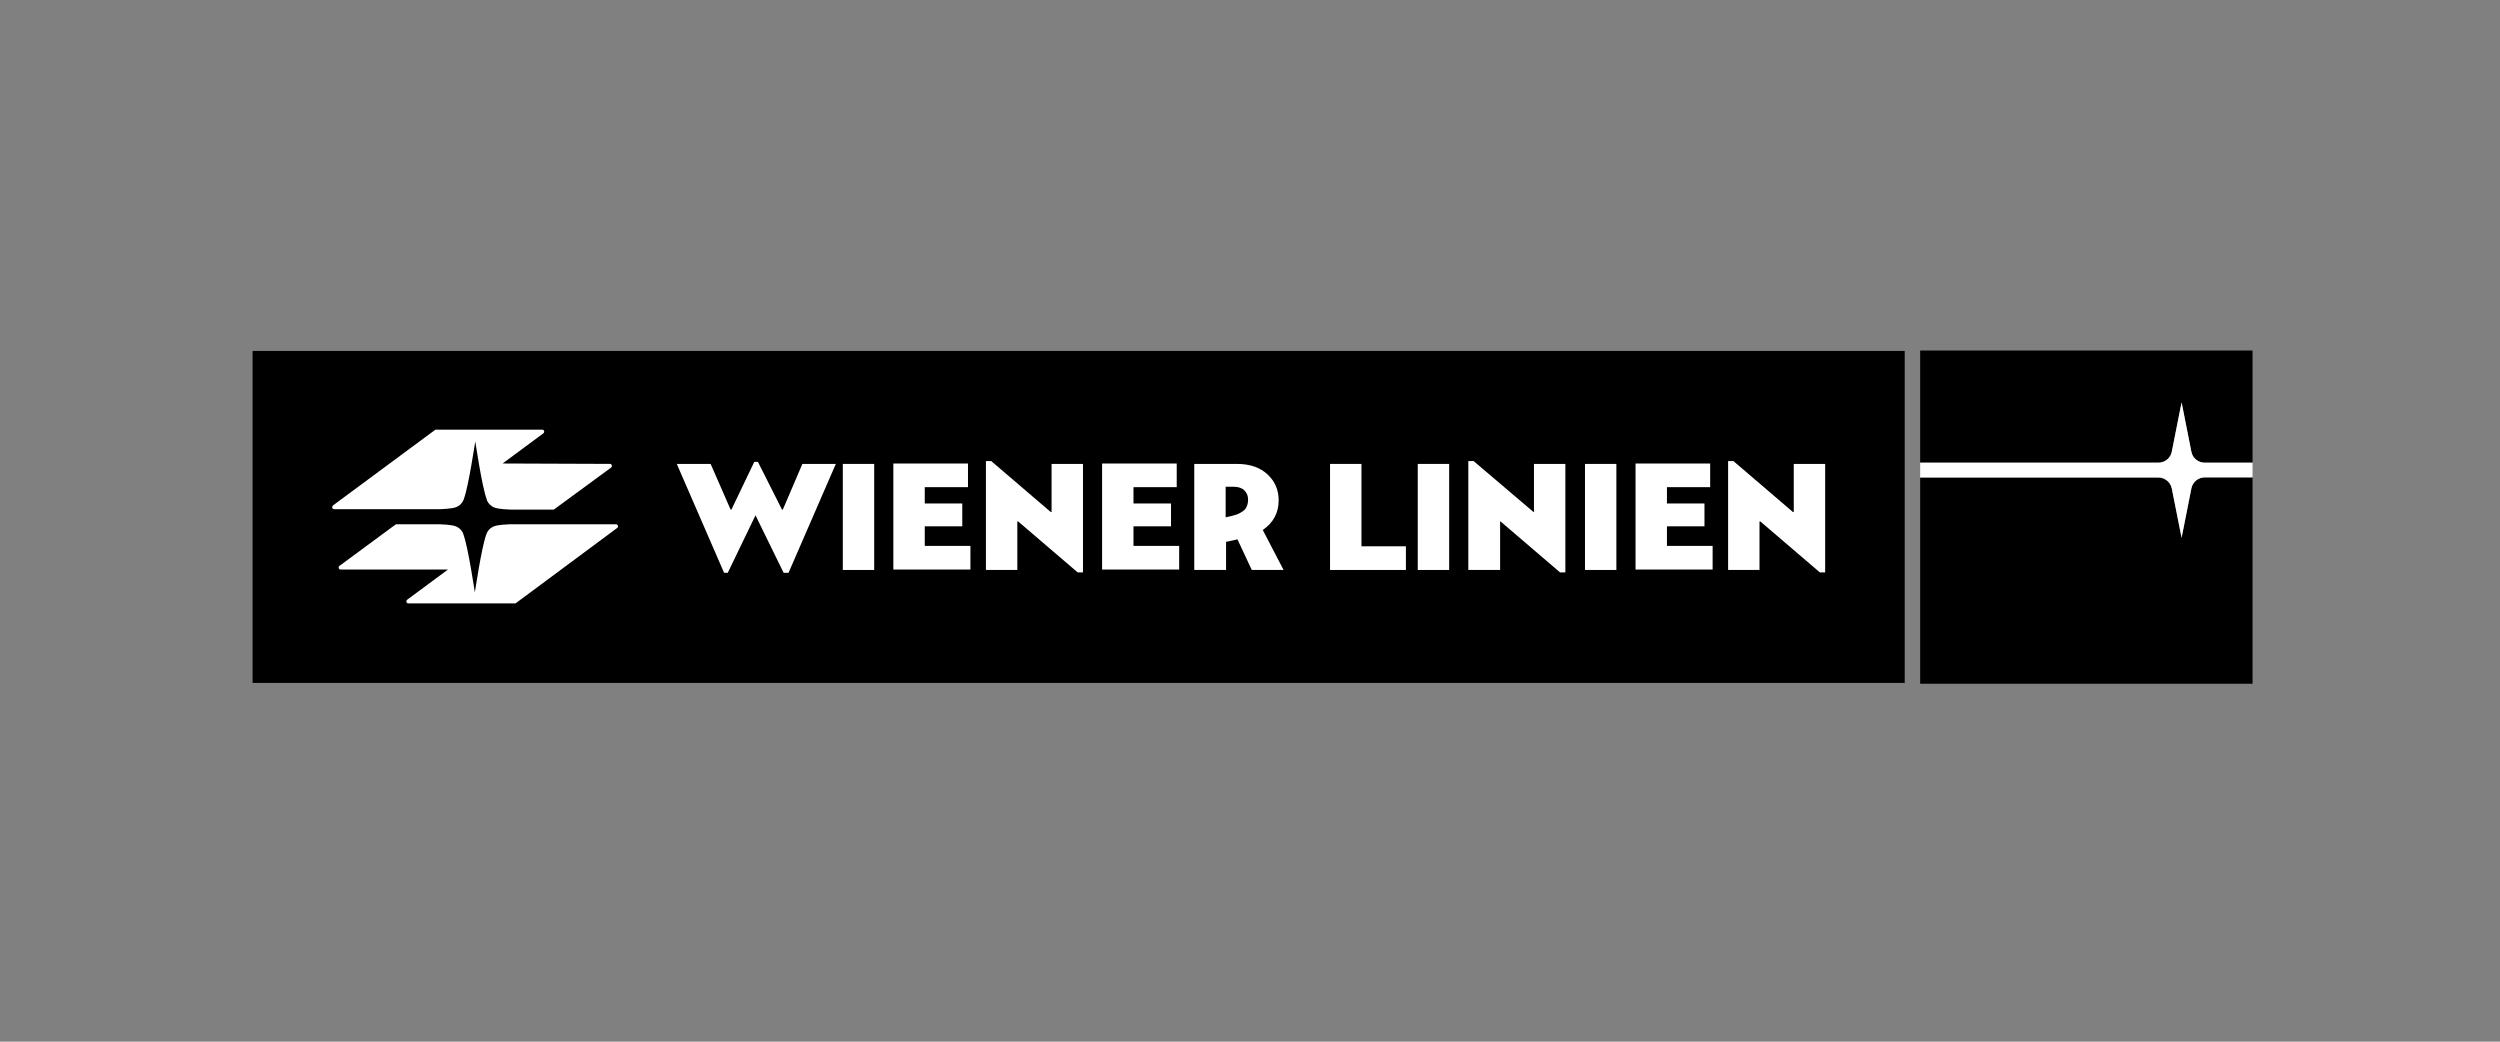
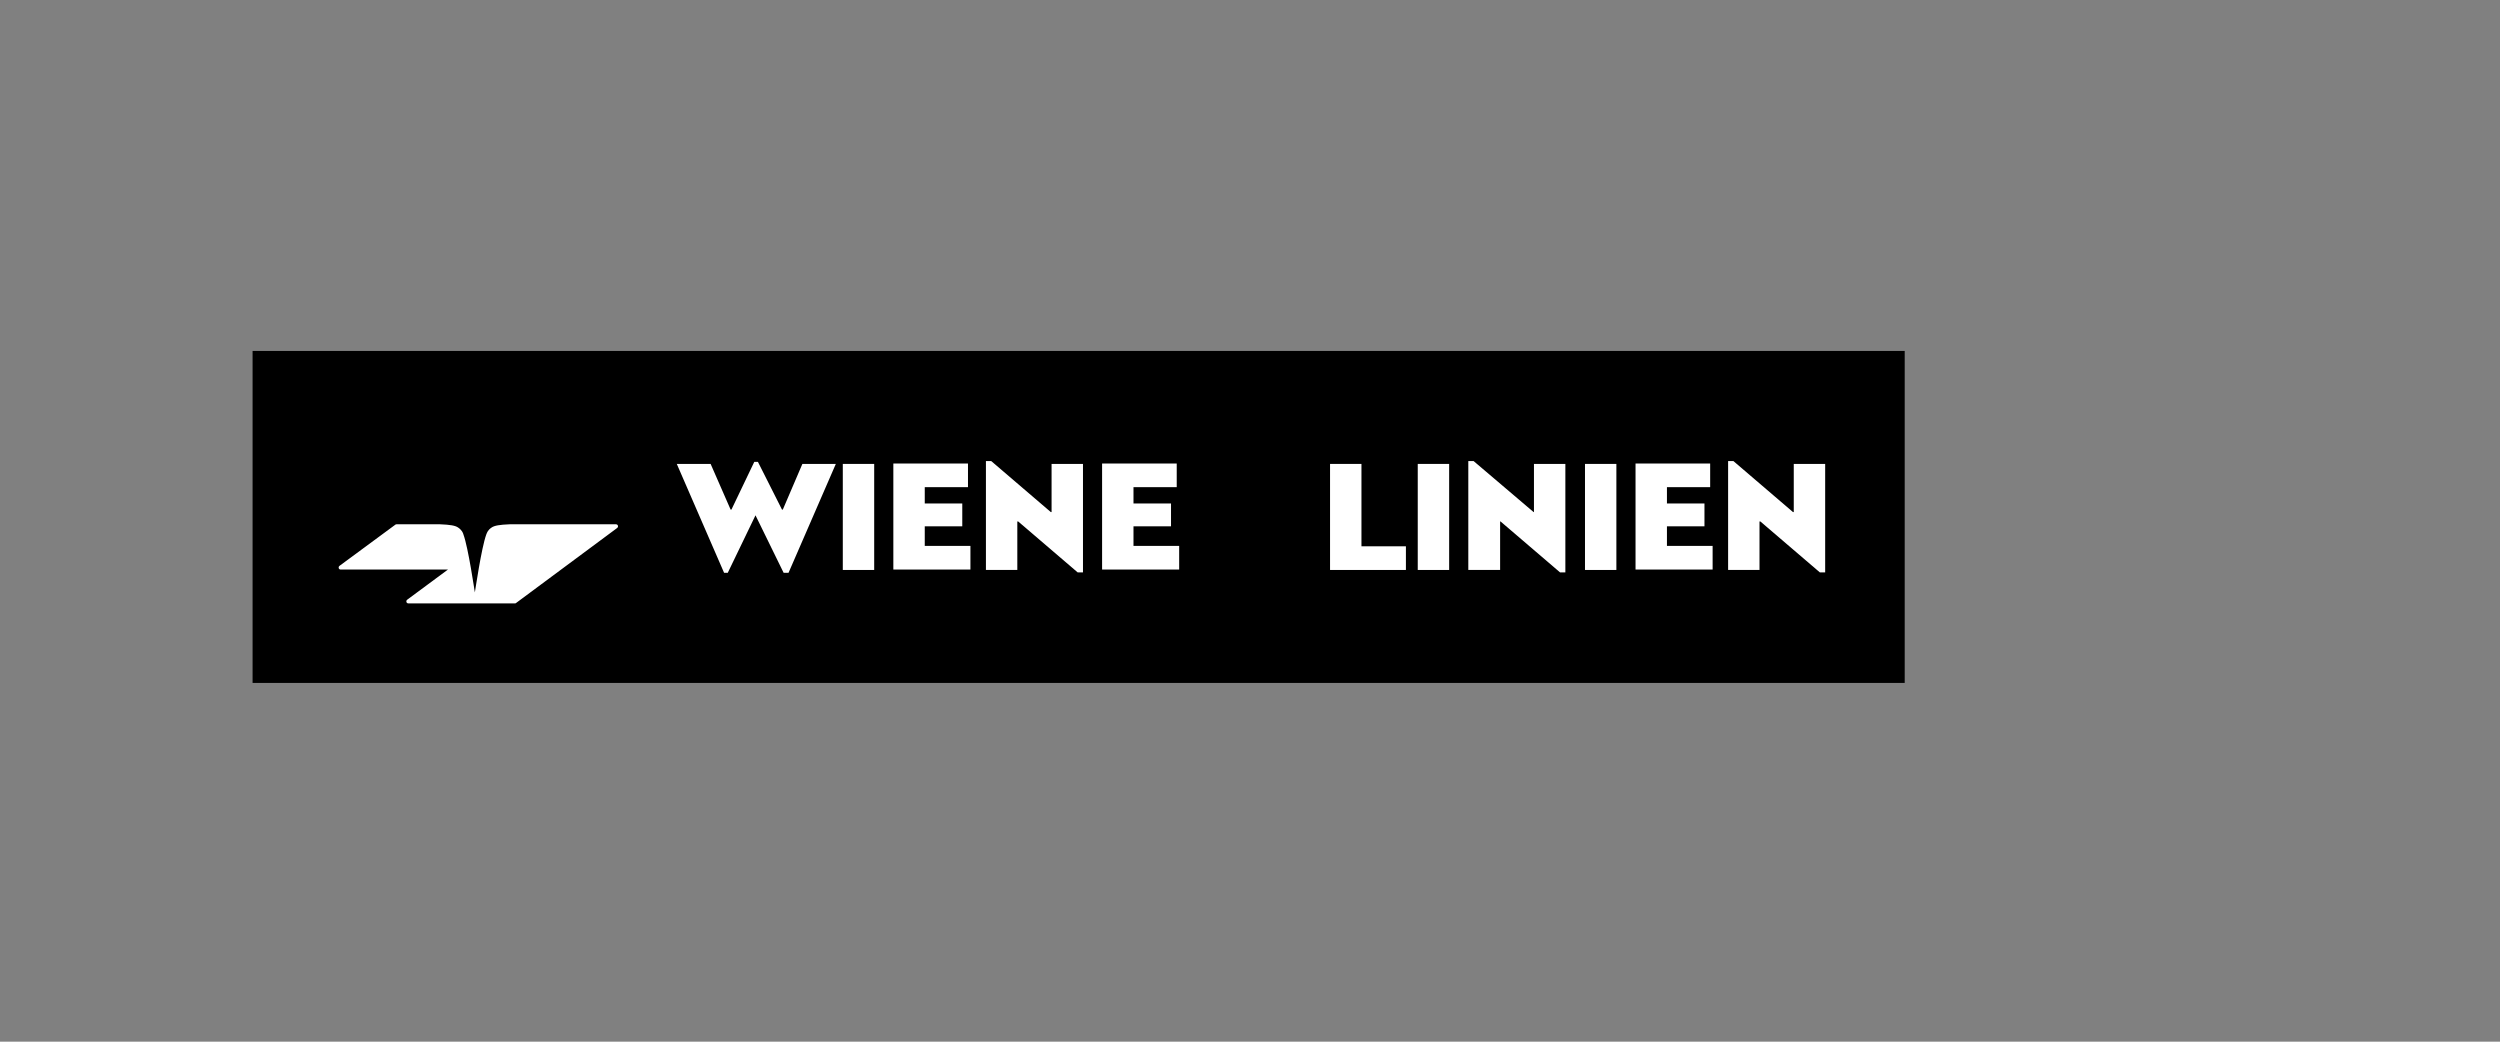
<svg xmlns="http://www.w3.org/2000/svg" width="192" height="80" viewBox="0 0 192 80" fill="none">
  <rect x="0" y="0" width="192" height="80" fill="#808080" stroke="none" />
  <path d="M146.281 26.953H19.398V52.449H146.281V26.953Z" fill="black" />
  <path d="M60.183 43.992L58.022 39.576L55.892 43.992H55.61L51.977 35.629H54.576L56.111 39.137H56.174L57.928 35.473H58.209L60.057 39.137H60.12L61.623 35.629H64.192L60.559 43.992H60.183Z" fill="white" />
  <path d="M67.138 35.629V43.773H64.727V35.629H67.138Z" fill="white" />
  <path d="M71.052 41.925H74.529V43.741H68.609V35.598H74.341V37.414H71.021V38.667H73.903V40.421H71.021V41.925H71.052Z" fill="white" />
  <path d="M87.052 41.925H90.56V43.741H84.641V35.598H90.372V37.414H87.052V38.667H89.934V40.421H87.052V41.925Z" fill="white" />
-   <path d="M94.13 43.773H91.719V35.629H95.007C96.01 35.629 96.793 35.911 97.357 36.443C97.92 36.976 98.202 37.633 98.202 38.416C98.202 39.388 97.795 40.139 96.981 40.703L98.578 43.773H96.135L95.039 41.423C94.632 41.517 94.35 41.58 94.162 41.611V43.773H94.13ZM95.853 38.385C95.853 38.072 95.759 37.853 95.571 37.665C95.383 37.477 95.102 37.383 94.757 37.383H94.13V39.732L94.663 39.607C95.07 39.513 95.352 39.356 95.571 39.168C95.759 38.98 95.853 38.698 95.853 38.385Z" fill="white" />
  <path d="M102.148 43.773V35.629H104.56V41.956H107.974V43.773H102.148Z" fill="white" />
  <path d="M111.295 35.629V43.773H108.883V35.629H111.295Z" fill="white" />
  <path d="M124.138 35.629V43.773H121.727V35.629H124.138Z" fill="white" />
  <path d="M128.052 41.925H131.529V43.741H125.609V35.598H131.341V37.414H128.021V38.667H130.903V40.421H128.021V41.925H128.052Z" fill="white" />
  <path d="M31.364 46.342C31.27 46.342 31.207 46.279 31.207 46.185C31.207 46.123 31.238 46.091 31.27 46.06L34.402 43.742H26.164C26.07 43.742 26.008 43.68 26.008 43.586C26.008 43.523 26.039 43.492 26.07 43.46L30.361 40.297C30.393 40.266 30.424 40.266 30.455 40.266H33.807C34.559 40.297 34.966 40.36 35.185 40.516C35.467 40.704 35.561 40.923 35.592 41.049C35.968 42.082 36.438 45.34 36.469 45.496C36.501 45.34 36.97 42.082 37.346 41.049C37.409 40.892 37.471 40.704 37.753 40.516C37.973 40.36 38.38 40.297 39.132 40.266H47.306C47.4 40.266 47.463 40.328 47.463 40.422C47.463 40.485 47.432 40.516 47.4 40.547L39.633 46.311C39.601 46.342 39.57 46.342 39.539 46.342H31.364Z" fill="white" />
-   <path d="M46.838 35.627C46.932 35.627 46.994 35.69 46.994 35.784C46.994 35.846 46.963 35.878 46.932 35.909L42.578 39.104C42.547 39.135 42.515 39.135 42.484 39.135H39.164C38.412 39.104 38.005 39.041 37.786 38.885C37.504 38.697 37.41 38.477 37.379 38.352C37.003 37.318 36.533 34.061 36.502 33.904C36.47 34.03 36.001 37.287 35.625 38.321C35.562 38.477 35.499 38.665 35.217 38.853C34.998 39.01 34.591 39.072 33.839 39.104H25.664C25.57 39.104 25.508 39.041 25.508 38.947C25.508 38.916 25.539 38.853 25.57 38.822L25.821 38.634L33.401 33.027C33.432 32.996 33.463 32.996 33.495 32.996H41.638C41.732 32.996 41.795 33.059 41.795 33.153C41.795 33.215 41.764 33.247 41.732 33.278L38.6 35.596L46.838 35.627Z" fill="white" />
  <path d="M80.761 35.629V39.325H80.699L76.126 35.41H75.719V43.773H78.13V40.046H78.193L82.766 43.961H83.173V35.629H80.761Z" fill="white" />
  <path d="M117.808 35.629V39.325H117.777L113.173 35.41H112.766V43.773H115.209V40.046H115.24L119.813 43.961H120.22V35.629H117.808Z" fill="white" />
  <path d="M137.761 35.629V39.325H137.699L133.126 35.41H132.719V43.773H135.13V40.046H135.193L139.766 43.961H140.173V35.629H137.761Z" fill="white" />
-   <path d="M168.297 37.537L167.546 41.327L166.794 37.537C166.7 37.036 166.262 36.691 165.76 36.691H147.469V52.446V52.509H172.996V52.446V36.66H169.331C168.83 36.66 168.391 37.036 168.297 37.537Z" fill="black" />
-   <path d="M147.469 26.922V35.535H165.76C166.262 35.535 166.7 35.159 166.794 34.69L167.546 30.9L168.297 34.69C168.391 35.191 168.83 35.535 169.331 35.535H172.996V26.922H147.469Z" fill="black" />
-   <path d="M168.297 34.688L167.546 30.898L166.794 34.688C166.7 35.19 166.262 35.534 165.76 35.534H147.469V36.662H165.76C166.262 36.662 166.7 37.037 166.794 37.507L167.546 41.297L168.297 37.507C168.391 37.006 168.83 36.662 169.331 36.662H172.996V35.534H169.331C168.83 35.534 168.391 35.19 168.297 34.688Z" fill="white" />
</svg>